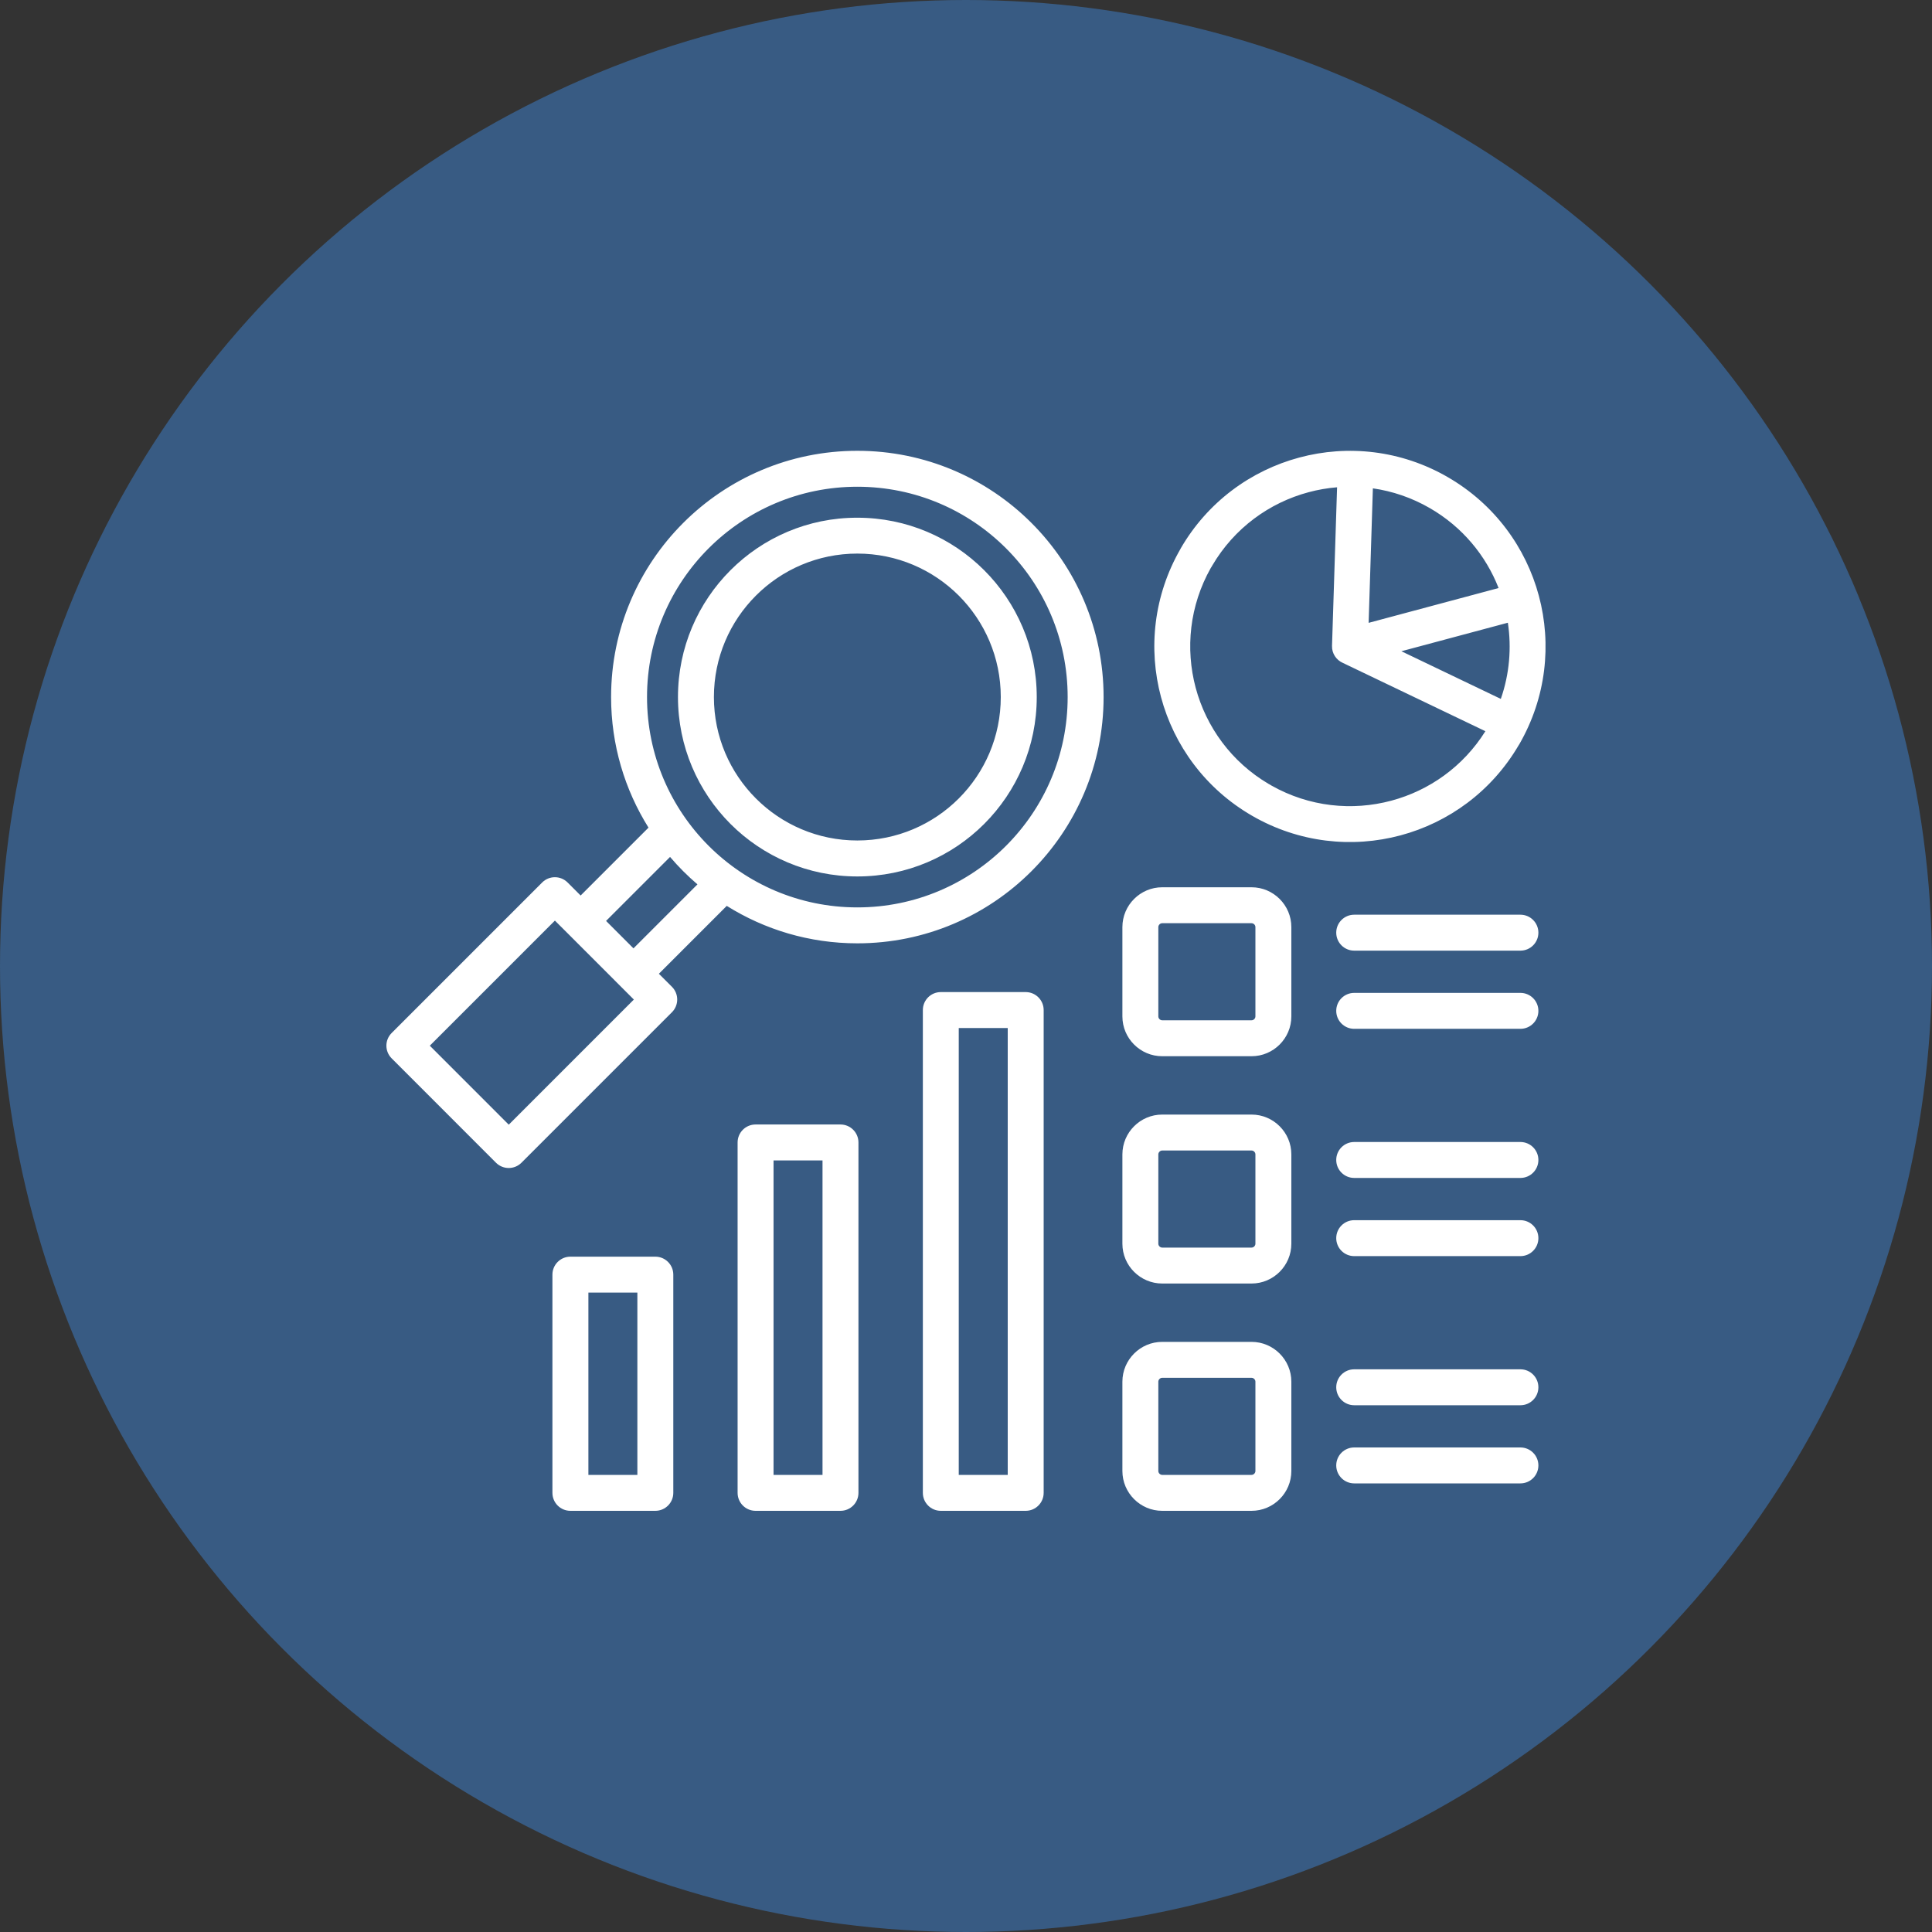
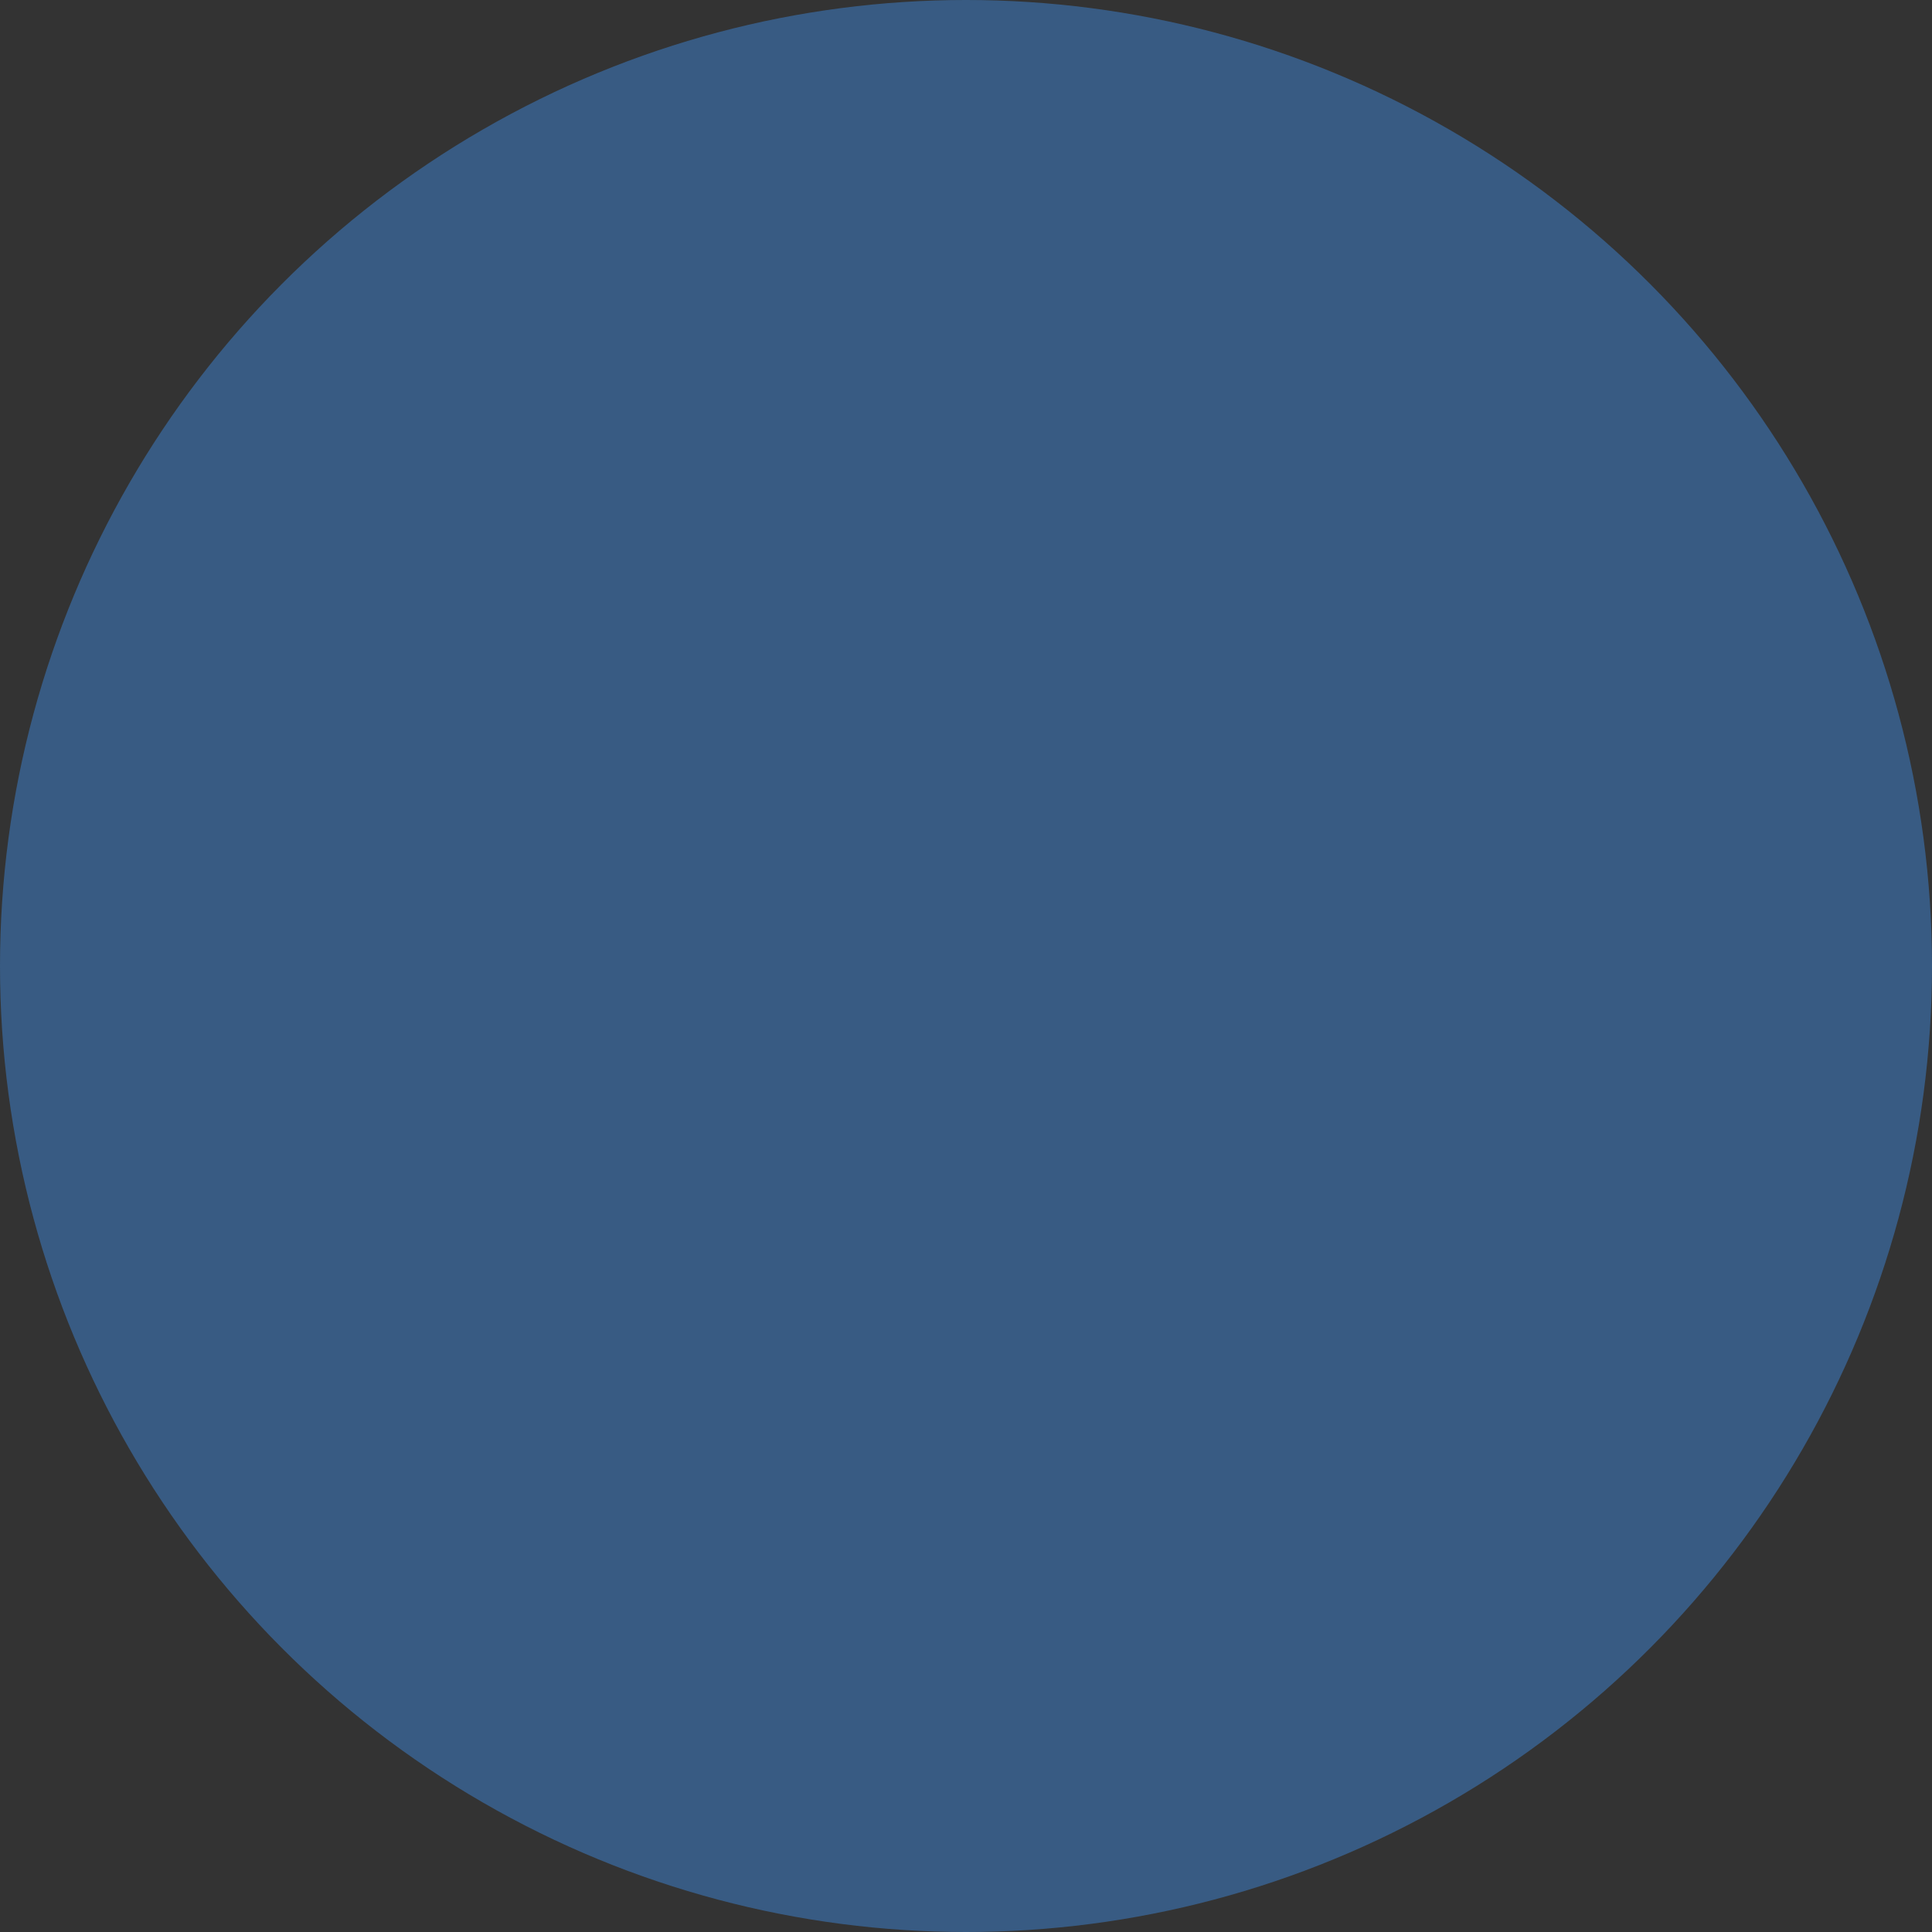
<svg xmlns="http://www.w3.org/2000/svg" width="60" height="60" viewBox="0 0 60 60" fill="none">
  <rect x="0" y="0" width="60" height="60" fill="#333333" stroke="none" />
  <circle cx="30" cy="30" r="30" fill="#385B83" />
-   <path fill-rule="evenodd" clip-rule="evenodd" d="M19.685 31.042L19.279 30.636L17.639 28.995L17.233 28.59L13.348 32.475L15.8 34.928L19.685 31.042ZM17.627 27.406L18.032 27.811L20.14 25.703C19.404 24.527 18.978 23.137 18.978 21.648C18.978 19.536 19.834 17.624 21.218 16.24C22.602 14.856 24.514 14 26.625 14C28.737 14 30.65 14.856 32.033 16.24C33.417 17.624 34.273 19.536 34.273 21.648C34.273 23.76 33.417 25.672 32.033 27.056C30.65 28.44 28.737 29.296 26.625 29.296C25.136 29.296 23.746 28.869 22.57 28.133L20.462 30.241L20.868 30.646C21.086 30.865 21.086 31.217 20.868 31.436L16.194 36.11C15.975 36.328 15.623 36.328 15.404 36.11L12.164 32.869C11.945 32.651 11.945 32.298 12.164 32.08L16.838 27.406C17.055 27.188 17.409 27.188 17.627 27.406ZM18.822 28.6L20.809 26.613C20.939 26.766 21.076 26.913 21.218 27.056C21.36 27.198 21.508 27.334 21.66 27.465L19.673 29.452L18.822 28.6ZM26.625 17.192C25.395 17.192 24.281 17.691 23.476 18.497C22.669 19.303 22.171 20.417 22.171 21.647C22.171 22.878 22.67 23.991 23.476 24.797C24.282 25.604 25.396 26.102 26.625 26.102C27.856 26.102 28.97 25.603 29.776 24.797C30.582 23.991 31.08 22.877 31.08 21.647C31.08 20.417 30.581 19.303 29.776 18.497C28.97 17.691 27.856 17.192 26.625 17.192ZM22.686 17.709C21.678 18.717 21.055 20.11 21.055 21.648C21.055 23.186 21.678 24.579 22.686 25.588C23.694 26.596 25.088 27.219 26.625 27.219C28.164 27.219 29.557 26.596 30.565 25.588C31.573 24.58 32.197 23.186 32.197 21.649C32.197 20.11 31.573 18.717 30.565 17.709C29.557 16.701 28.164 16.078 26.625 16.078C25.088 16.076 23.694 16.7 22.686 17.709ZM26.625 15.116C24.822 15.116 23.189 15.847 22.007 17.029C20.825 18.211 20.094 19.844 20.094 21.648C20.094 23.451 20.825 25.084 22.007 26.267C23.189 27.449 24.822 28.18 26.625 28.18C28.429 28.18 30.062 27.449 31.244 26.267C32.427 25.084 33.157 23.451 33.157 21.648C33.157 19.844 32.427 18.211 31.244 17.029C30.063 15.848 28.43 15.116 26.625 15.116ZM42.056 43.641C41.748 43.641 41.498 43.391 41.498 43.083C41.498 42.775 41.748 42.525 42.056 42.525H47.218C47.526 42.525 47.776 42.775 47.776 43.083C47.776 43.391 47.526 43.641 47.218 43.641H42.056ZM42.056 46.068C41.748 46.068 41.498 45.818 41.498 45.51C41.498 45.202 41.748 44.952 42.056 44.952H47.218C47.526 44.952 47.776 45.202 47.776 45.51C47.776 45.818 47.526 46.068 47.218 46.068H42.056ZM42.056 29.523C41.748 29.523 41.498 29.273 41.498 28.965C41.498 28.657 41.748 28.407 42.056 28.407H47.218C47.526 28.407 47.776 28.657 47.776 28.965C47.776 29.273 47.526 29.523 47.218 29.523H42.056ZM42.056 31.951C41.748 31.951 41.498 31.701 41.498 31.393C41.498 31.085 41.748 30.835 42.056 30.835H47.218C47.526 30.835 47.776 31.085 47.776 31.393C47.776 31.701 47.526 31.951 47.218 31.951H42.056ZM42.056 36.582C41.748 36.582 41.498 36.332 41.498 36.024C41.498 35.716 41.748 35.466 42.056 35.466H47.218C47.526 35.466 47.776 35.716 47.776 36.024C47.776 36.332 47.526 36.582 47.218 36.582H42.056ZM42.056 39.01C41.748 39.01 41.498 38.76 41.498 38.452C41.498 38.144 41.748 37.894 42.056 37.894H47.218C47.526 37.894 47.776 38.144 47.776 38.452C47.776 38.76 47.526 39.01 47.218 39.01H42.056ZM35.973 28.792V31.566C35.973 31.598 35.987 31.628 36.009 31.65C36.032 31.672 36.061 31.686 36.093 31.686H38.868C38.9 31.686 38.93 31.672 38.952 31.65C38.974 31.628 38.988 31.598 38.988 31.566V28.792C38.988 28.759 38.974 28.729 38.952 28.707C38.93 28.685 38.9 28.671 38.868 28.671H36.093C36.061 28.671 36.031 28.685 36.009 28.707C35.987 28.73 35.973 28.759 35.973 28.792ZM34.857 31.566V28.792C34.857 28.451 34.996 28.142 35.22 27.918C35.444 27.694 35.753 27.555 36.093 27.555H38.868C39.208 27.555 39.517 27.694 39.741 27.918C39.965 28.142 40.104 28.451 40.104 28.792V31.566C40.104 31.906 39.965 32.215 39.741 32.439C39.517 32.663 39.208 32.802 38.868 32.802H36.093C35.753 32.802 35.444 32.663 35.22 32.439C34.996 32.216 34.857 31.906 34.857 31.566ZM35.973 42.909V45.684C35.973 45.716 35.987 45.746 36.009 45.768C36.032 45.79 36.061 45.804 36.093 45.804H38.868C38.9 45.804 38.93 45.79 38.952 45.768C38.974 45.745 38.988 45.716 38.988 45.684V42.909C38.988 42.877 38.974 42.847 38.952 42.825C38.93 42.803 38.9 42.789 38.868 42.789H36.093C36.061 42.789 36.031 42.803 36.009 42.825C35.987 42.847 35.973 42.877 35.973 42.909ZM34.857 45.684V42.909C34.857 42.569 34.996 42.26 35.22 42.036C35.444 41.812 35.753 41.673 36.093 41.673H38.868C39.208 41.673 39.517 41.812 39.741 42.036C39.965 42.26 40.104 42.569 40.104 42.909V45.684C40.104 46.024 39.965 46.333 39.741 46.557C39.517 46.781 39.208 46.92 38.868 46.92H36.093C35.753 46.92 35.444 46.781 35.22 46.557C34.996 46.333 34.857 46.024 34.857 45.684ZM35.973 35.851V38.625C35.973 38.657 35.987 38.687 36.009 38.709C36.032 38.731 36.061 38.745 36.093 38.745H38.868C38.9 38.745 38.93 38.731 38.952 38.709C38.974 38.687 38.988 38.657 38.988 38.625V35.851C38.988 35.818 38.974 35.788 38.952 35.766C38.93 35.744 38.9 35.73 38.868 35.73H36.093C36.061 35.73 36.031 35.744 36.009 35.766C35.987 35.789 35.973 35.818 35.973 35.851ZM34.857 38.625V35.851C34.857 35.51 34.996 35.201 35.22 34.977C35.444 34.753 35.753 34.614 36.093 34.614H38.868C39.208 34.614 39.517 34.753 39.741 34.977C39.965 35.201 40.104 35.51 40.104 35.851V38.625C40.104 38.965 39.965 39.274 39.741 39.498C39.517 39.722 39.208 39.861 38.868 39.861H36.093C35.753 39.861 35.444 39.722 35.22 39.498C34.996 39.275 34.857 38.965 34.857 38.625ZM17.714 39.027H20.352C20.66 39.027 20.91 39.277 20.91 39.585V46.362C20.91 46.67 20.66 46.92 20.352 46.92H17.714C17.406 46.92 17.156 46.67 17.156 46.362V39.585C17.156 39.277 17.406 39.027 17.714 39.027ZM19.794 40.143H18.273V45.804H19.794V40.143ZM32.412 36.366V31.368C32.412 31.06 32.162 30.81 31.854 30.81H29.218C28.909 30.81 28.66 31.06 28.66 31.368V46.362C28.66 46.67 28.909 46.92 29.218 46.92H31.854C32.162 46.92 32.412 46.67 32.412 46.362V36.366ZM31.296 45.804V31.926H29.775V45.804H31.296ZM25.544 36.038H24.023V45.804H25.544V36.038ZM23.465 34.922C23.157 34.922 22.907 35.172 22.907 35.48V46.362C22.907 46.67 23.157 46.92 23.465 46.92H26.102C26.41 46.92 26.66 46.67 26.66 46.362V35.48C26.66 35.172 26.41 34.922 26.102 34.922H23.465ZM43.521 20.225L46.609 21.705C46.879 20.931 46.945 20.119 46.828 19.339L43.521 20.225ZM46.13 22.708C45.441 23.809 44.383 24.552 43.208 24.866C41.995 25.191 40.66 25.059 39.486 24.396C39.458 24.377 39.43 24.361 39.401 24.347C38.239 23.662 37.459 22.572 37.133 21.36C36.809 20.147 36.94 18.813 37.603 17.637C37.62 17.614 37.634 17.59 37.647 17.565C38.333 16.396 39.425 15.611 40.64 15.286C40.929 15.208 41.225 15.157 41.524 15.133L41.367 20.059C41.36 20.294 41.501 20.5 41.705 20.588L46.13 22.708ZM42.636 15.166C43.242 15.253 43.843 15.455 44.405 15.78C45.416 16.364 46.144 17.251 46.54 18.262L42.504 19.343L42.636 15.166ZM44.959 14.816C46.413 15.656 47.389 17.004 47.791 18.504C48.193 20.005 48.022 21.66 47.183 23.114C47.176 23.125 47.17 23.135 47.163 23.145C46.322 24.581 44.983 25.544 43.495 25.943C41.995 26.345 40.341 26.174 38.888 25.336L38.885 25.334C37.432 24.495 36.458 23.148 36.056 21.648C35.654 20.148 35.825 18.494 36.664 17.041L36.664 17.039L36.664 17.038C37.503 15.586 38.85 14.611 40.352 14.209C41.852 13.806 43.507 13.978 44.959 14.816Z" fill="white" />
</svg>